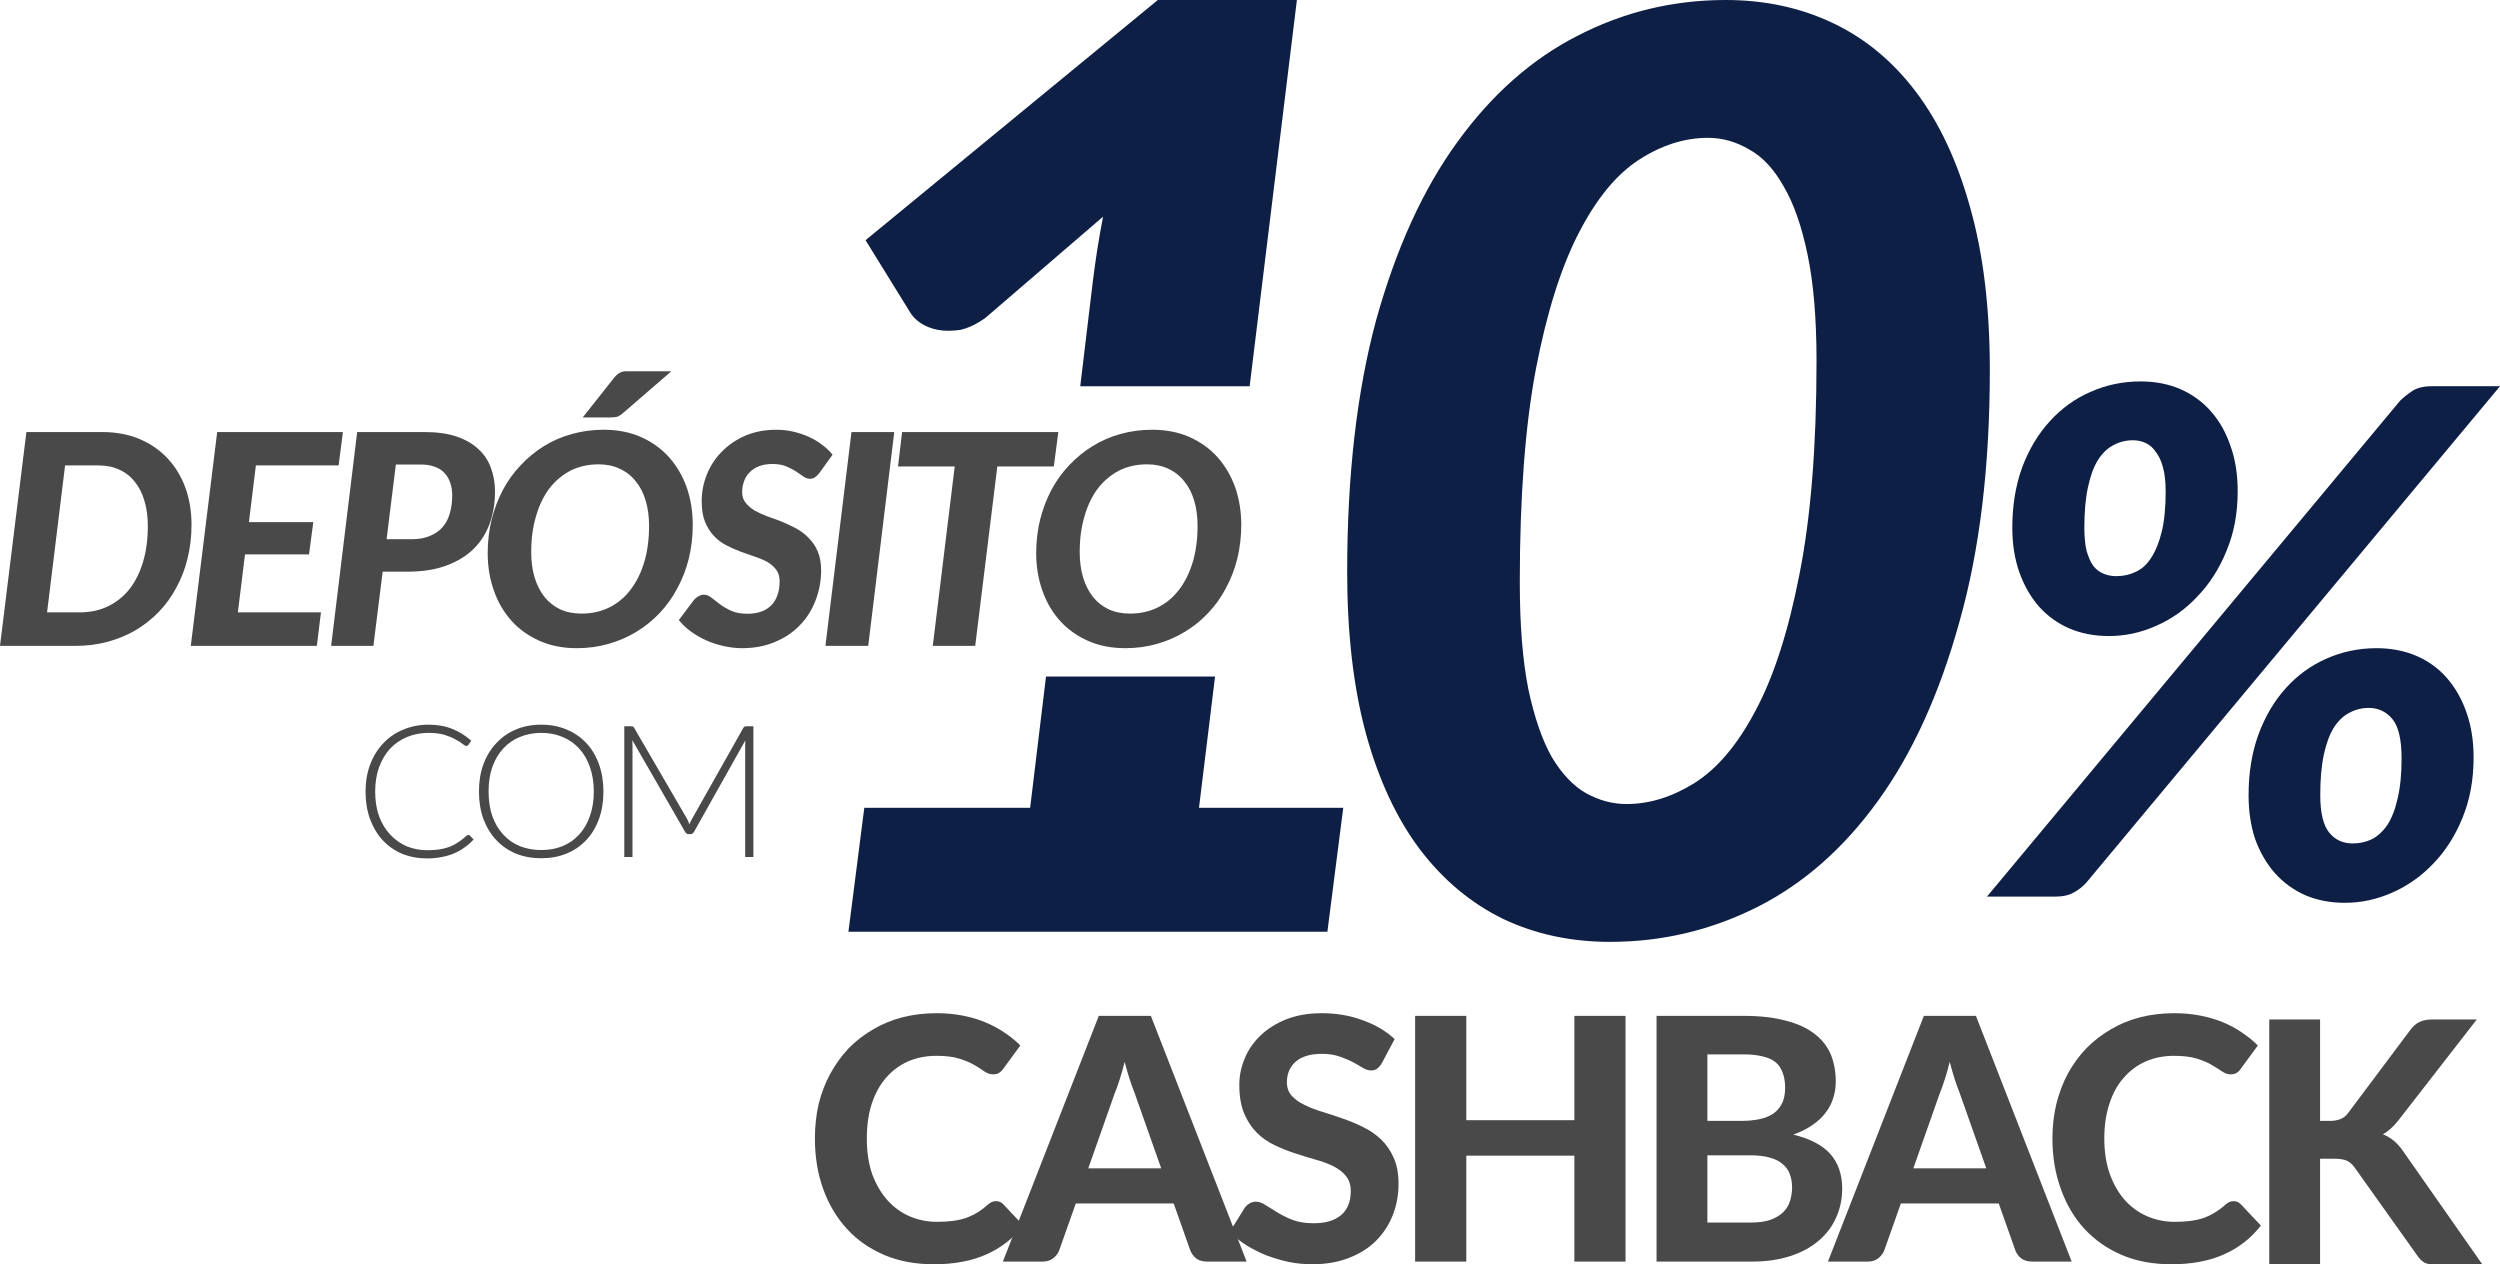
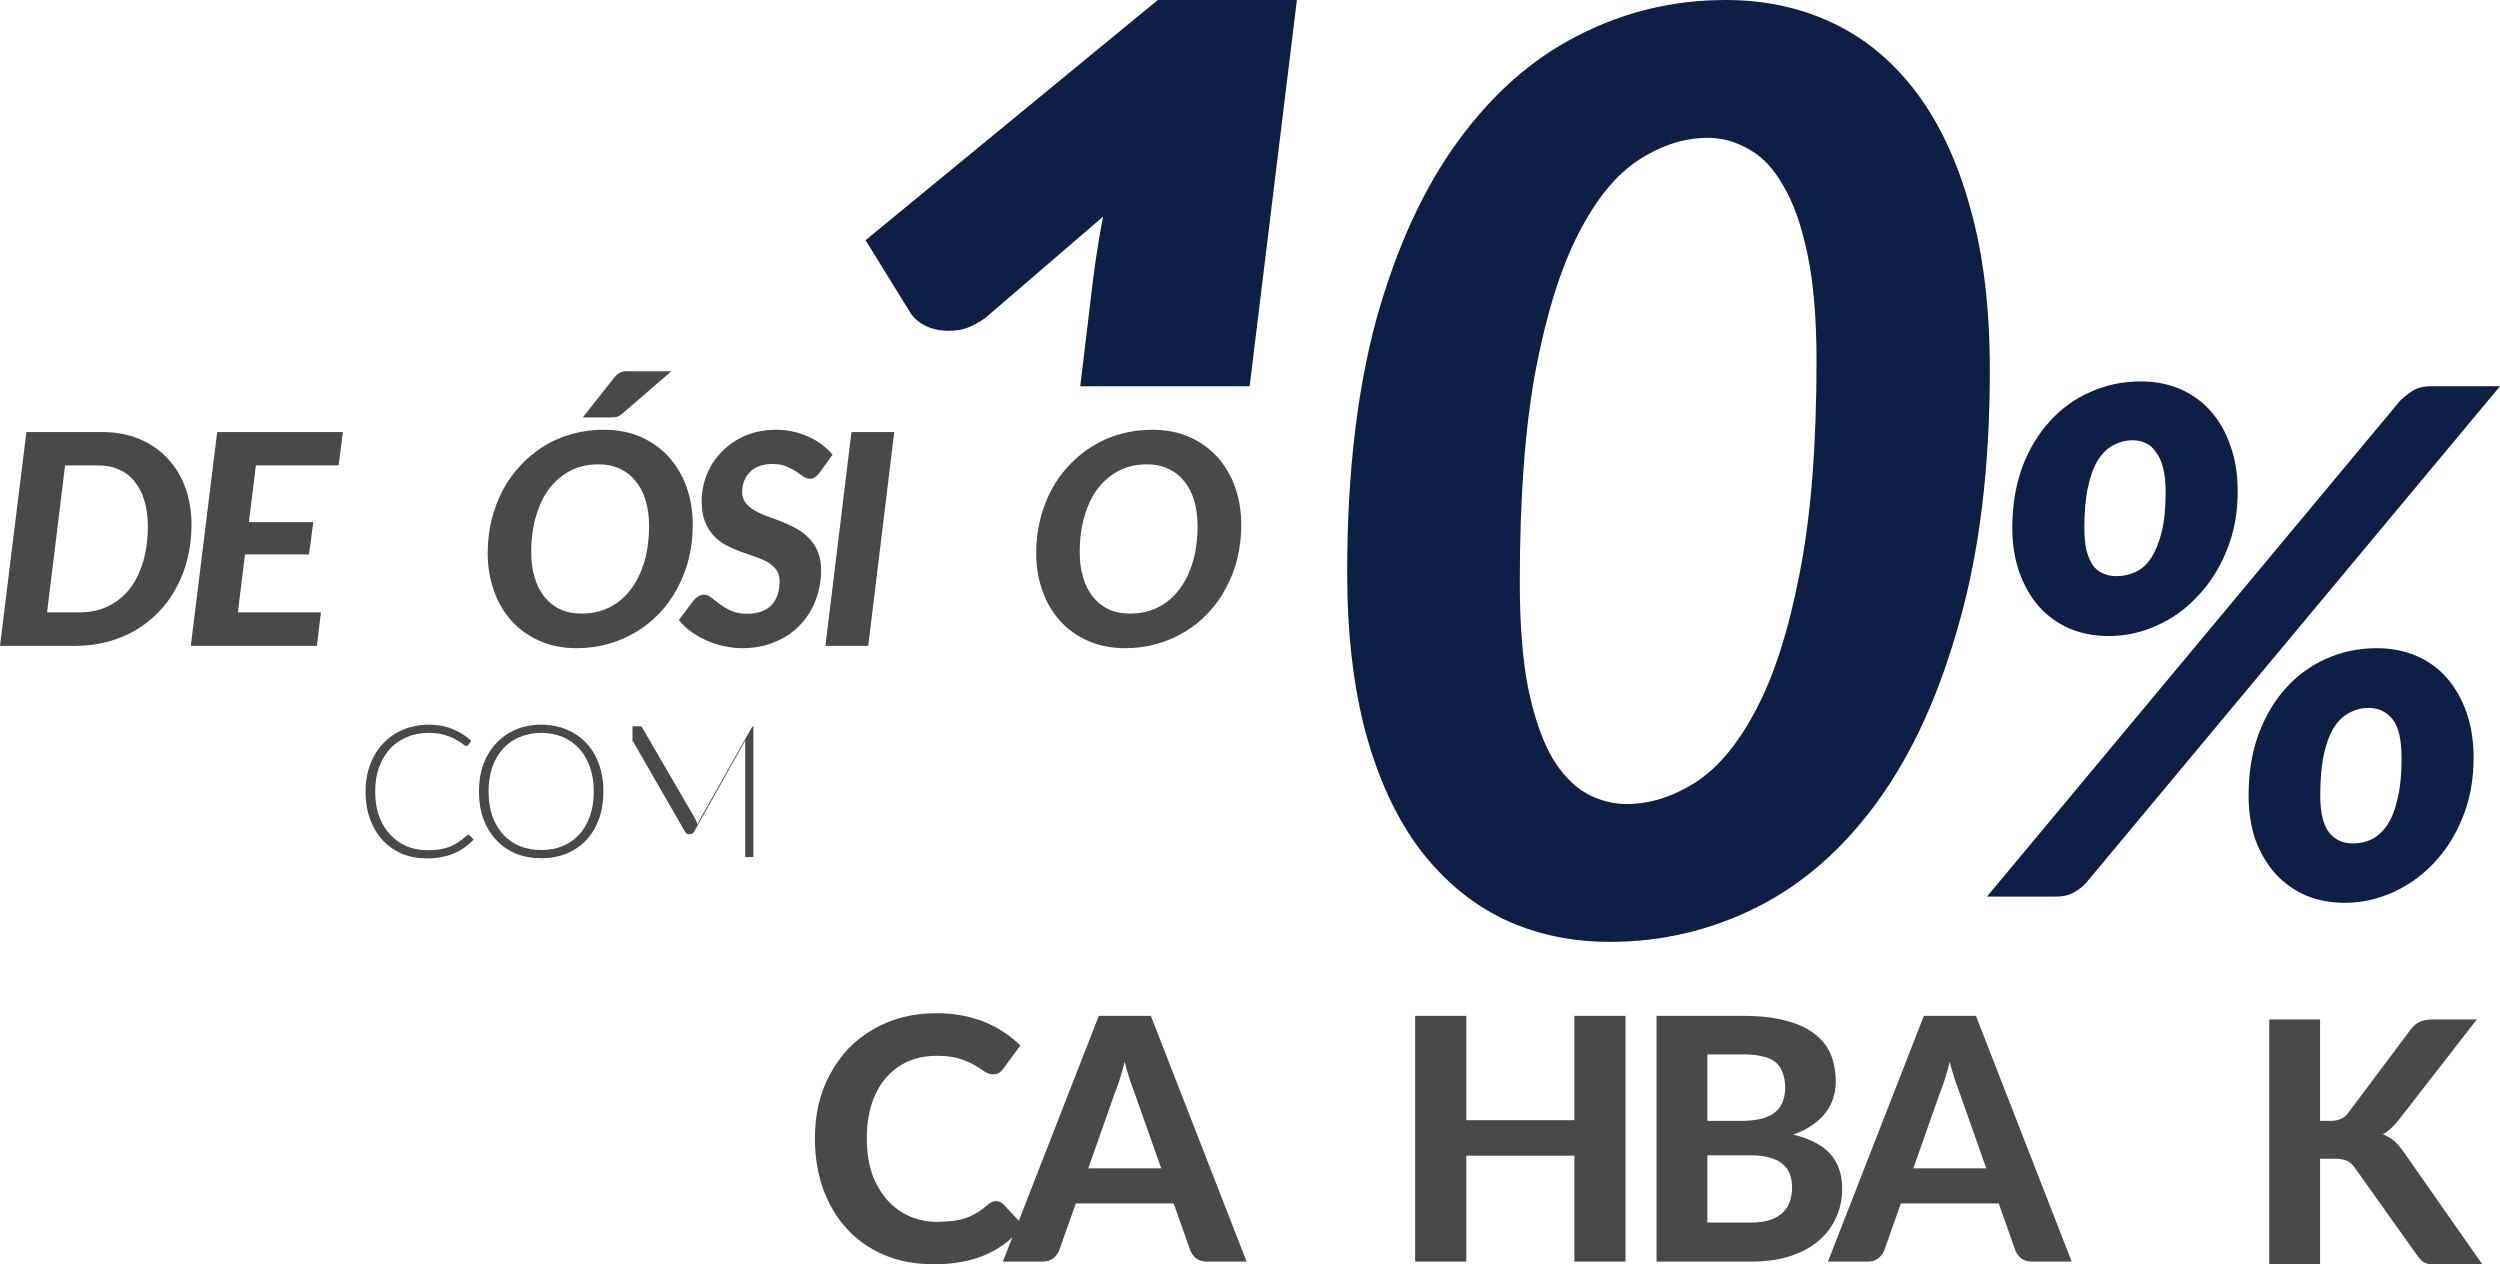
<svg xmlns="http://www.w3.org/2000/svg" viewBox="0 0 1402 709" width="1402" height="709">
  <title>logo-cashback</title>
  <style>		.s0 { fill: #4a494a } 		.s1 { fill: #0e1f46 } 	</style>
  <path class="s0" d="m262.7 468.2q0.5 0 0.8 0.4l2.1 2.2q-2.3 2.5-5 4.4-2.6 1.9-5.8 3.3-3.2 1.4-7 2.1-3.8 0.8-8.3 0.8-7.6 0-14-2.6-6.3-2.7-10.9-7.6-4.5-4.9-7.1-11.9-2.5-6.9-2.5-15.4 0-8.3 2.6-15.2 2.6-6.9 7.3-11.8 4.6-5 11.2-7.7 6.5-2.8 14.3-2.8 7.5 0 13.3 2.4 5.8 2.3 10.6 6.6l-1.6 2.3q-0.4 0.6-1.3 0.6-0.6 0-2-1.1-1.4-1.2-3.9-2.5-2.5-1.4-6.2-2.6-3.7-1.1-8.9-1.1-6.6 0-12.1 2.3-5.5 2.3-9.5 6.5-3.9 4.3-6.2 10.4-2.2 6.1-2.2 13.7 0 7.8 2.2 13.9 2.3 6.1 6.3 10.3 3.9 4.2 9.2 6.5 5.4 2.2 11.6 2.2 4 0 7-0.5 3.1-0.5 5.7-1.5 2.6-1.1 4.8-2.6 2.2-1.5 4.4-3.5 0.3-0.2 0.5-0.3 0.3-0.2 0.6-0.2z" />
  <path class="s0" d="m338.4 443.9q0 8.5-2.5 15.4-2.5 6.9-7.1 11.8-4.6 4.9-11.1 7.6-6.4 2.6-14.2 2.6-7.8 0-14.2-2.6-6.4-2.7-11-7.6-4.6-4.9-7.2-11.8-2.5-6.9-2.5-15.4 0-8.5 2.5-15.3 2.6-7 7.2-11.8 4.6-5 11-7.7 6.4-2.7 14.2-2.7 7.8 0 14.2 2.7 6.5 2.7 11.1 7.6 4.6 4.9 7.1 11.9 2.5 6.8 2.5 15.3zm-5.4 0q0-7.7-2.2-13.8-2.1-6.1-6-10.3-3.9-4.3-9.3-6.5-5.4-2.3-12-2.3-6.5 0-12 2.3-5.4 2.2-9.3 6.5-3.9 4.2-6.1 10.3-2.1 6.1-2.1 13.8 0 7.7 2.1 13.8 2.2 6.1 6.1 10.3 3.9 4.3 9.3 6.5 5.5 2.2 12 2.2 6.6 0 12-2.2 5.4-2.2 9.3-6.5 3.9-4.2 6-10.3 2.2-6.1 2.2-13.8z" />
-   <path class="s0" d="m422.5 407.3v73.3h-4.6v-62.5q0-1.3 0.1-2.9l-28.8 51.3q-0.8 1.3-2.1 1.3h-0.8q-1.4 0-2.1-1.3l-29.6-51.4q0.1 1.6 0.1 3v62.5h-4.6v-73.3h3.7q0.7 0 1.1 0.1 0.4 0.2 0.8 0.9l29.6 50.9q0.8 1.5 1.3 3.1 0.3-0.8 0.7-1.6 0.4-0.8 0.8-1.5l28.7-50.9q0.4-0.7 0.8-0.9 0.5-0.1 1.2-0.1z" />
+   <path class="s0" d="m422.5 407.3v73.3h-4.6v-62.5q0-1.3 0.1-2.9l-28.8 51.3q-0.8 1.3-2.1 1.3h-0.8q-1.4 0-2.1-1.3l-29.6-51.4q0.1 1.6 0.1 3v62.5v-73.3h3.7q0.7 0 1.1 0.1 0.4 0.2 0.8 0.9l29.6 50.9q0.8 1.5 1.3 3.1 0.3-0.8 0.7-1.6 0.4-0.8 0.8-1.5l28.7-50.9q0.4-0.7 0.8-0.9 0.5-0.1 1.2-0.1z" />
  <path class="s0" d="m107.4 294.3q0 9.9-2.2 18.8-2.1 8.8-6.3 16.4-4 7.6-9.8 13.6-5.8 6-13 10.3-7.2 4.2-15.7 6.5-8.5 2.3-17.8 2.3h-42.6l14.8-119.9h42.6q11.6 0 20.8 3.9 9.3 3.9 15.8 10.9 6.5 6.9 10 16.5 3.4 9.5 3.4 20.7zm-24.5 0.6q0-7.8-1.9-14-1.8-6.3-5.4-10.7-3.5-4.5-8.7-6.8-5.1-2.4-11.8-2.4h-18.6l-10.1 82.4h18.5q8.7 0 15.7-3.4 7-3.4 12-9.6 4.9-6.3 7.6-15.2 2.7-9 2.7-20.3z" />
  <path class="s0" d="m143.5 261l-3.9 31.8h36.1l-2.4 18.1h-35.9l-4 32.5h46.6l-2.3 18.8h-70.7l14.8-119.9h70.5l-2.4 18.7z" />
-   <path class="s0" d="m238.2 242.3q10.4 0 17.8 2.5 7.4 2.5 12.2 7 4.9 4.4 7.1 10.6 2.3 6.1 2.3 13.3 0 9.7-3 18-3 8.2-9.1 14.2-6 5.9-15.3 9.3-9.2 3.4-21.7 3.4h-13.9l-5.2 41.6h-23.7l14.6-119.9zm-7.4 60.1q6.1 0 10.4-1.9 4.4-1.8 7.1-5 2.8-3.3 4-7.8 1.3-4.5 1.3-10 0-3.8-1.1-6.9-1-3.2-3.3-5.6-2.1-2.3-5.5-3.5-3.3-1.2-7.8-1.2h-13.9l-5.2 41.9z" />
  <path class="s0" d="m388.5 294.3q0 9.9-2.2 18.9-2.2 8.9-6.4 16.6-4 7.7-9.9 13.9-5.8 6.2-13.1 10.6-7.2 4.4-15.7 6.8-8.4 2.4-17.7 2.4-11.7 0-20.9-4.1-9.3-4.1-15.7-11.2-6.5-7.2-9.9-16.9-3.5-9.8-3.5-21.1 0-9.8 2.2-18.8 2.3-9 6.3-16.6 4.1-7.7 10-13.9 5.9-6.3 13-10.7 7.3-4.5 15.7-6.8 8.5-2.4 17.9-2.4 11.6 0 20.9 4.1 9.2 4.1 15.7 11.3 6.4 7.2 9.9 16.9 3.4 9.8 3.4 21zm-24.5 0.6q0-7.8-1.9-14.1-1.9-6.5-5.6-10.9-3.6-4.6-8.9-7-5.2-2.5-11.9-2.5-8.7 0-15.7 3.5-6.9 3.6-11.9 10-4.9 6.5-7.5 15.6-2.7 9-2.7 20.1 0 7.9 1.9 14.2 1.9 6.3 5.5 10.9 3.6 4.5 8.8 7 5.3 2.4 12 2.4 8.7 0 15.7-3.5 7-3.5 11.9-10 4.9-6.4 7.6-15.4 2.7-9.1 2.7-20.3zm12.5-86.7l-27.3 23.6q-1.9 1.6-3.4 2-1.4 0.3-3.8 0.3h-15.2l17.7-22.4q1-1.2 1.9-1.9 0.9-0.7 1.9-1.1 1-0.4 2.2-0.5 1.2 0 2.9 0z" />
  <path class="s0" d="m459.7 265q-1.3 1.7-2.6 2.6-1.2 0.9-3 0.9-1.7 0-3.6-1.3-1.8-1.3-4.2-2.9-2.4-1.5-5.5-2.8-3.1-1.3-7.6-1.3-4.2 0-7.4 1.2-3.2 1.2-5.3 3.4-2.2 2.1-3.2 5-1.1 2.9-1.1 6.2 0 3.5 1.9 5.9 1.9 2.4 4.9 4.3 3.2 1.8 7.1 3.3 4.1 1.4 8.2 3 4.1 1.7 8.1 3.8 4.1 2.2 7.1 5.4 3.2 3.1 5.1 7.6 1.9 4.5 1.9 10.8-0.1 8.9-3.2 16.8-3 7.8-8.8 13.8-5.7 5.9-13.9 9.3-8.2 3.5-18.4 3.5-5.2 0-10.4-1.2-5.1-1.1-9.8-3.2-4.6-2.1-8.5-4.9-4-2.9-6.8-6.5l8.5-11.3q1-1.2 2.5-2 1.5-0.9 3.1-0.9 2.1 0 4.2 1.7 2.2 1.7 4.8 3.7 2.7 2 6.4 3.7 3.7 1.6 9 1.6 8.5 0 13.3-4.7 4.7-4.8 4.7-13.5 0-4-1.9-6.5-1.9-2.5-4.9-4.3-3.1-1.7-7-3-3.9-1.3-8-2.8-4.2-1.6-8.1-3.6-3.9-2-7-5.3-3-3.2-4.9-7.8-1.9-4.7-1.9-11.6 0-7.8 2.9-15 2.9-7.3 8.4-12.8 5.4-5.6 13.2-9 7.8-3.3 17.4-3.3 5 0 9.6 1.1 4.7 1.1 8.8 3 4 1.8 7.3 4.4 3.4 2.5 5.8 5.5z" />
  <path class="s0" d="m486.9 362.2h-24l14.6-119.9h24z" />
-   <path class="s0" d="m591 261.6h-31.7l-12.4 100.6h-23.8l12.3-100.6h-31.8l2.3-19.3h87.6z" />
  <path class="s0" d="m696.1 294.3q0 9.9-2.2 18.9-2.2 8.9-6.4 16.6-4 7.7-9.9 13.9-5.8 6.2-13.1 10.6-7.2 4.4-15.7 6.8-8.4 2.4-17.7 2.4-11.7 0-20.9-4.1-9.3-4.1-15.7-11.2-6.5-7.2-9.9-16.9-3.5-9.8-3.5-21.1 0-9.8 2.2-18.8 2.3-9 6.3-16.6 4.1-7.7 10-13.9 5.9-6.3 13.1-10.7 7.2-4.5 15.6-6.8 8.5-2.4 17.9-2.4 11.6 0 20.9 4.1 9.2 4.1 15.7 11.3 6.4 7.2 9.9 16.9 3.4 9.8 3.4 21zm-24.5 0.6q0-7.8-1.9-14.1-1.9-6.5-5.6-10.9-3.6-4.6-8.9-7-5.2-2.5-11.9-2.5-8.7 0-15.7 3.5-6.9 3.6-11.9 10-4.9 6.5-7.5 15.6-2.7 9-2.7 20.1 0 7.9 1.9 14.2 1.9 6.3 5.5 10.9 3.6 4.5 8.8 7 5.3 2.4 12 2.4 8.7 0 15.7-3.5 7-3.5 11.9-10 4.9-6.4 7.6-15.4 2.7-9.1 2.7-20.3z" />
  <path class="s0" d="m558.6 673.6q2.4 0 4 1.7l11.3 12q-8.4 10.7-20.8 16.2-12.3 5.5-29.4 5.5-15.5 0-27.8-5.2-12.4-5.3-21-14.7-8.6-9.4-13.3-22.4-4.6-12.9-4.6-28.2 0-10.2 2.1-19.4 2.3-9.3 6.6-17.1 4.3-7.8 10.2-14.1 6.1-6.2 13.7-10.6 7.6-4.5 16.5-6.8 9-2.3 19.2-2.3 7.6 0 14.3 1.3 6.9 1.3 12.7 3.7 5.9 2.4 10.9 5.8 5 3.3 9 7.3l-9.6 13.1q-0.9 1.3-2.2 2.2-1.3 0.9-3.6 0.9-2.3 0-4.7-1.6-2.2-1.6-5.6-3.6-3.4-2-8.5-3.6-5-1.6-12.8-1.6-8.6 0-15.9 3.1-7.2 3.2-12.4 9.2-5.1 5.8-8 14.5-2.8 8.6-2.8 19.6 0 11.2 3 19.9 3.2 8.6 8.5 14.6 5.4 6 12.5 9.1 7.2 3.1 15.4 3.1 4.8 0 8.7-0.5 4-0.5 7.3-1.6 3.4-1.2 6.4-3 3-1.8 6-4.5 1.1-0.9 2.2-1.5 1.2-0.5 2.5-0.5z" />
  <path class="s0" d="m699.1 707.5h-22.1q-3.7 0-6.1-1.7-2.3-1.8-3.4-4.6l-9.3-26.3h-54.9l-9.3 26.3q-0.9 2.4-3.3 4.4-2.4 1.9-6 1.9h-22.3l53.8-137.8h29.2zm-47.9-52.3l-14.9-42.2q-1.3-3.3-2.8-7.8-1.4-4.4-2.8-9.7-1.3 5.4-2.8 9.9-1.4 4.5-2.8 7.8l-14.8 42z" />
-   <path class="s0" d="m775 596.1q-1.3 2.2-2.7 3.2-1.3 1-3.5 1-2.1 0-4.6-1.5-2.4-1.5-5.6-3.2-3.2-1.7-7.4-3.1-4.2-1.5-9.8-1.5-9.8 0-14.8 4.4-4.9 4.4-4.9 11.5 0 4.6 2.7 7.6 2.7 3 7.1 5.1 4.4 2.2 10 3.9 5.6 1.7 11.5 3.8 5.9 2 11.5 4.8 5.6 2.7 10 6.9 4.4 4.2 7.1 10.3 2.7 6 2.7 14.6 0 9.4-3.3 17.7-3.2 8.1-9.4 14.3-6.1 6.1-15.3 9.6-9 3.5-20.5 3.5-6.5 0-13.1-1.3-6.4-1.4-12.5-3.7-6-2.4-11.3-5.7-5.3-3.4-9.3-7.4l8.4-13.5q1-1.5 2.7-2.5 1.7-1 3.6-1 2.6 0 5.4 1.9 2.9 1.9 6.6 4.1 3.7 2.3 8.5 4.2 5 1.9 11.8 1.9 10 0 15.4-4.5 5.5-4.6 5.5-13.6 0-5.2-2.8-8.5-2.6-3.2-7-5.4-4.4-2.2-10-3.7-5.6-1.6-11.4-3.5-5.9-1.9-11.5-4.6-5.6-2.6-10-7-4.4-4.4-7.1-10.8-2.7-6.5-2.7-16.1 0-7.6 3.1-14.9 3-7.2 8.9-12.8 5.9-5.6 14.4-9 8.7-3.4 19.8-3.4 12.4 0 22.9 3.9 10.7 3.8 18 10.6z" />
  <path class="s0" d="m911.6 569.7v137.8h-28.7v-59.4h-60.6v59.4h-28.7v-137.8h28.7v58.5h60.6v-58.5z" />
  <path class="s0" d="m977.9 569.7q13.8 0 23.6 2.7 9.9 2.5 16.1 7.4 6.2 4.7 9.1 11.5 2.8 6.9 2.8 15.3 0 4.8-1.4 9.1-1.3 4.4-4.3 8.3-2.8 3.8-7.4 6.9-4.5 3.2-10.8 5.4 14 3.3 20.8 10.8 6.7 7.5 6.7 19.5 0 8.7-3.4 16.2-3.3 7.5-9.8 13-6.4 5.5-15.9 8.6-9.4 3.1-21.7 3.1h-53.3v-137.8zm-20.4 21.6v37.3h18.7q6 0 10.6-1 4.7-1 7.8-3.2 3.1-2.2 4.8-5.7 1.7-3.6 1.7-8.6 0-5.2-1.5-8.8-1.3-3.6-4.1-5.8-2.9-2.2-7.2-3.1-4.4-1.1-10.4-1.1zm24.4 94.3q6.8 0 11.2-1.6 4.5-1.7 7.1-4.4 2.7-2.8 3.7-6.3 1.1-3.6 1.1-7.4 0-4.2-1.3-7.5-1.2-3.3-4-5.6-2.7-2.4-7.2-3.6-4.3-1.3-10.8-1.3h-24.2v37.7z" />
  <path class="s0" d="m1161.8 707.5h-22.1q-3.7 0-6.1-1.7-2.3-1.8-3.4-4.6l-9.3-26.3h-54.9l-9.3 26.3q-0.9 2.4-3.3 4.4-2.4 1.9-6 1.9h-22.3l53.8-137.8h29.2zm-47.9-52.3l-14.9-42.2q-1.3-3.3-2.8-7.8-1.4-4.4-2.8-9.7-1.3 5.4-2.8 9.9-1.4 4.5-2.8 7.8l-14.8 42z" />
-   <path class="s0" d="m1252.6 673.6q2.4 0 4 1.7l11.3 12q-8.3 10.7-20.8 16.2-12.3 5.5-29.4 5.5-15.5 0-27.8-5.2-12.3-5.3-21-14.7-8.6-9.4-13.2-22.4-4.7-12.9-4.7-28.2 0-10.2 2.2-19.4 2.3-9.3 6.5-17.1 4.3-7.8 10.3-14.1 6.1-6.2 13.7-10.6 7.5-4.5 16.5-6.8 9-2.3 19.1-2.3 7.6 0 14.4 1.3 6.8 1.3 12.7 3.7 5.9 2.4 10.8 5.8 5 3.3 9 7.3l-9.6 13.1q-0.8 1.3-2.2 2.2-1.3 0.9-3.6 0.9-2.2 0-4.6-1.6-2.3-1.6-5.7-3.6-3.3-2-8.4-3.6-5.1-1.6-12.9-1.6-8.6 0-15.8 3.1-7.2 3.2-12.4 9.2-5.2 5.8-8 14.5-2.9 8.6-2.9 19.6 0 11.2 3.1 19.9 3.1 8.6 8.4 14.6 5.4 6 12.6 9.1 7.2 3.1 15.3 3.1 4.9 0 8.8-0.5 3.9-0.5 7.3-1.6 3.4-1.2 6.3-3 3.1-1.8 6.1-4.5 1-0.9 2.2-1.5 1.1-0.5 2.4-0.5z" />
  <path class="s0" d="m1301.1 628.6h5.6q7 0 10.1-4.4l34.9-46.6q2.4-3.3 5.4-4.6 2.9-1.3 7.2-1.3h24.7l-43.9 56.5q-4.3 5.5-8.8 7.9 3.3 1.3 6 3.5 2.6 2.1 5.1 5.6l45 64.3h-25.4q-2.4 0-4.2-0.4-1.8-0.4-3.1-1-1.3-0.7-2.2-1.7-1-1-1.9-2.3l-35.3-49.6q-1.9-2.6-4.3-3.6-2.5-1.1-6.9-1.1h-8v59.7h-28.5v-137.8h28.5z" />
  <path fill-rule="evenodd" class="s1" d="m1053.2 449.1q-28.8 39.9-67.6 59.5-38.9 19.6-82.7 19.6-32.7 0-59.8-12.8-27.1-13.2-46.7-38.9-19.6-26-30.3-64.8-10.6-38.9-10.6-90.9 0-81.3 16.3-141.5 16.8-60.3 45.6-99.8 28.9-39.9 67.4-59.5 38.8-20 83-20 32.7 0 59.8 12.8 27.4 12.9 47 38.9 19.6 26 30.3 64.8 11 38.9 11 90.9 0 81.3-17.1 141.5-16.7 60.3-45.6 100.2zm-53-344.7q-8.2-14.6-19.3-20.6-11-6.5-23.1-6.5-19.6 0-38.5 12.2-18.9 12.1-33.8 40.9-15 28.9-24.2 76.7-9 47.7-9 119.4 0 35.6 4.7 59.5 5 23.9 13.2 38.5 8.5 14.2 19.2 20.3 11 6.1 22.8 6.1 19.2 0 38.1-11.8 19.2-12.1 34.2-40.6 15.3-28.5 24.6-76.3 9.6-48.1 9.6-119.8 0-35.6-5-59.5-5-24.2-13.5-38.5z" />
-   <path class="s1" d="m753.3 453l-8.9 69.5h-268.6l8.9-69.5h93l8.9-73.6h94.8l-9 73.6z" />
  <path class="s1" d="m727.3 0l-26.5 216.6h-95l7.1-59.1q1.1-8.9 2.5-17.8 1.4-8.9 3.2-18.2l-65.9 56.7q-7.4 5.3-14.2 6.8-6.8 1-12.5 0-5.7-1.1-10-4-3.9-2.8-5.7-6l-24.9-40.3 163.9-134.7z" />
  <path fill-rule="evenodd" class="s1" d="m1254.9 275.5q0 0 0 0 0-0.1 0-0.1zm-6.3 33.5q-6.1 15-16.4 25.6-10 10.7-23.1 16.4-12.8 5.7-26.4 5.7-12.2 0-22.3-4.3-9.8-4.3-16.9-12.2-7.1-8.1-11.1-19.4-3.9-11.2-3.9-24.8 0-18.6 5.5-33.8 5.7-15.2 15.4-25.8 9.8-10.9 22.9-16.6 13.2-5.9 28.2-5.9 12.2 0 22.2 4.3 10.1 4.4 17.2 12.5 7.1 8 11 19.5 4 11.2 4 25.3 0 18.5-6.3 33.5zm-34.1-33.3q0-7.8-1.4-13.2-1.4-5.5-4-8.9-2.3-3.5-5.7-5.1-3.3-1.6-7.3-1.6-5.9 0-11 2.8-5 2.6-8.7 8.5-3.5 5.7-5.5 15.2-2 9.3-2 22.5 0 7.5 1.2 12.8 1.4 5.1 3.7 8.5 2.4 3.1 5.8 4.5 3.3 1.4 7.2 1.4 6 0 10.9-2.4 5.1-2.3 8.7-7.9 3.7-5.7 5.9-14.6 2.2-9 2.2-22.5z" />
  <path class="s1" d="m1346 224.7q3-2.9 6.9-5.5 4.1-2.6 10.8-2.6h38.3l-232.1 278.5q-3 3.3-7.1 5.5-3.9 2.2-9.7 2.2h-38.8z" />
  <path fill-rule="evenodd" class="s1" d="m1387.2 424.8q0 18.8-6.3 34-6.1 15-16.4 25.6-10 10.5-23 16.2-12.9 5.7-26.5 5.7-12.2 0-22.3-4.3-9.8-4.4-16.9-12.3-7.1-8.1-11.1-19.1-3.7-11.1-3.7-24.7 0-18.7 5.5-33.9 5.7-15.4 15.4-26.1 9.7-10.8 22.7-16.5 13.2-5.9 28.2-5.9 12.2 0 22.3 4.3 10 4.3 17.1 12.4 7.1 8.1 11.1 19.6 3.9 11.2 3.9 25zm-40.4 0.4q0-15.6-5.1-21.9-5.2-6.3-13.3-6.3-5.9 0-11 2.8-4.9 2.5-8.7 8.4-3.5 5.8-5.5 15-2 9.3-2 22.7 0 14.8 5 21 4.9 6.1 13.2 6.1 5.9 0 10.8-2.4 5-2.6 8.7-8.1 3.7-5.7 5.7-14.8 2.2-9.1 2.2-22.5z" />
</svg>